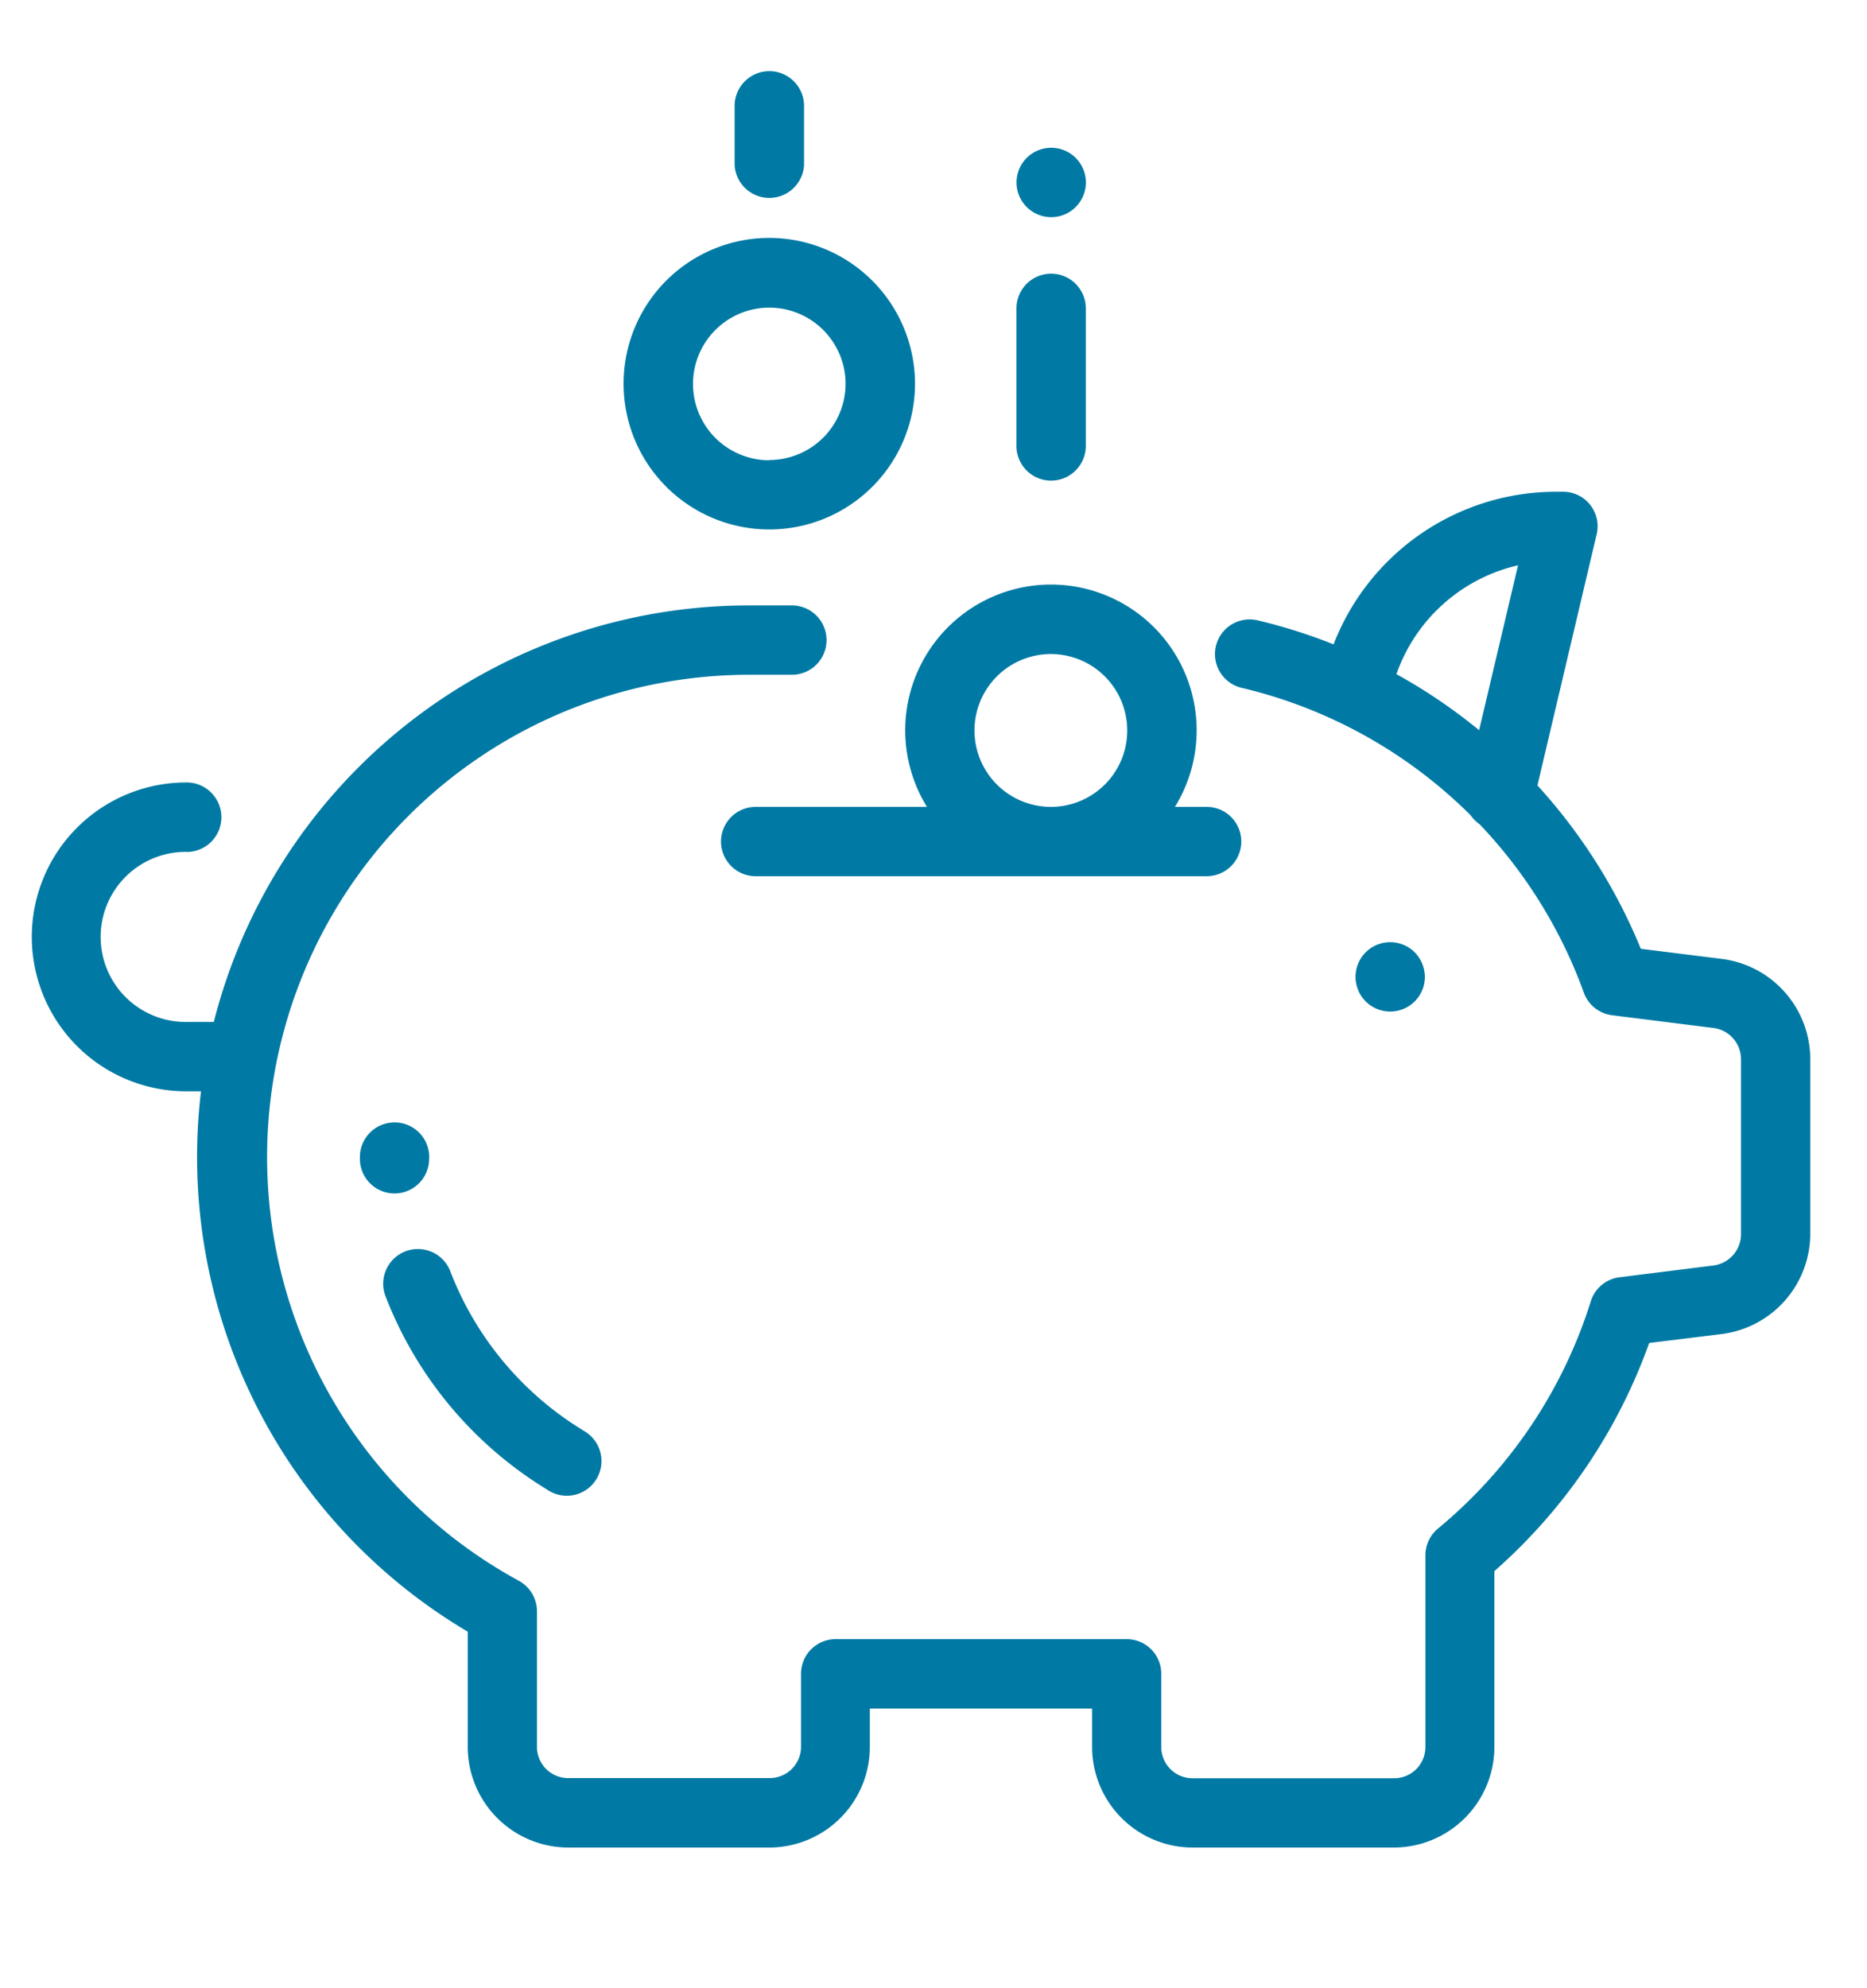
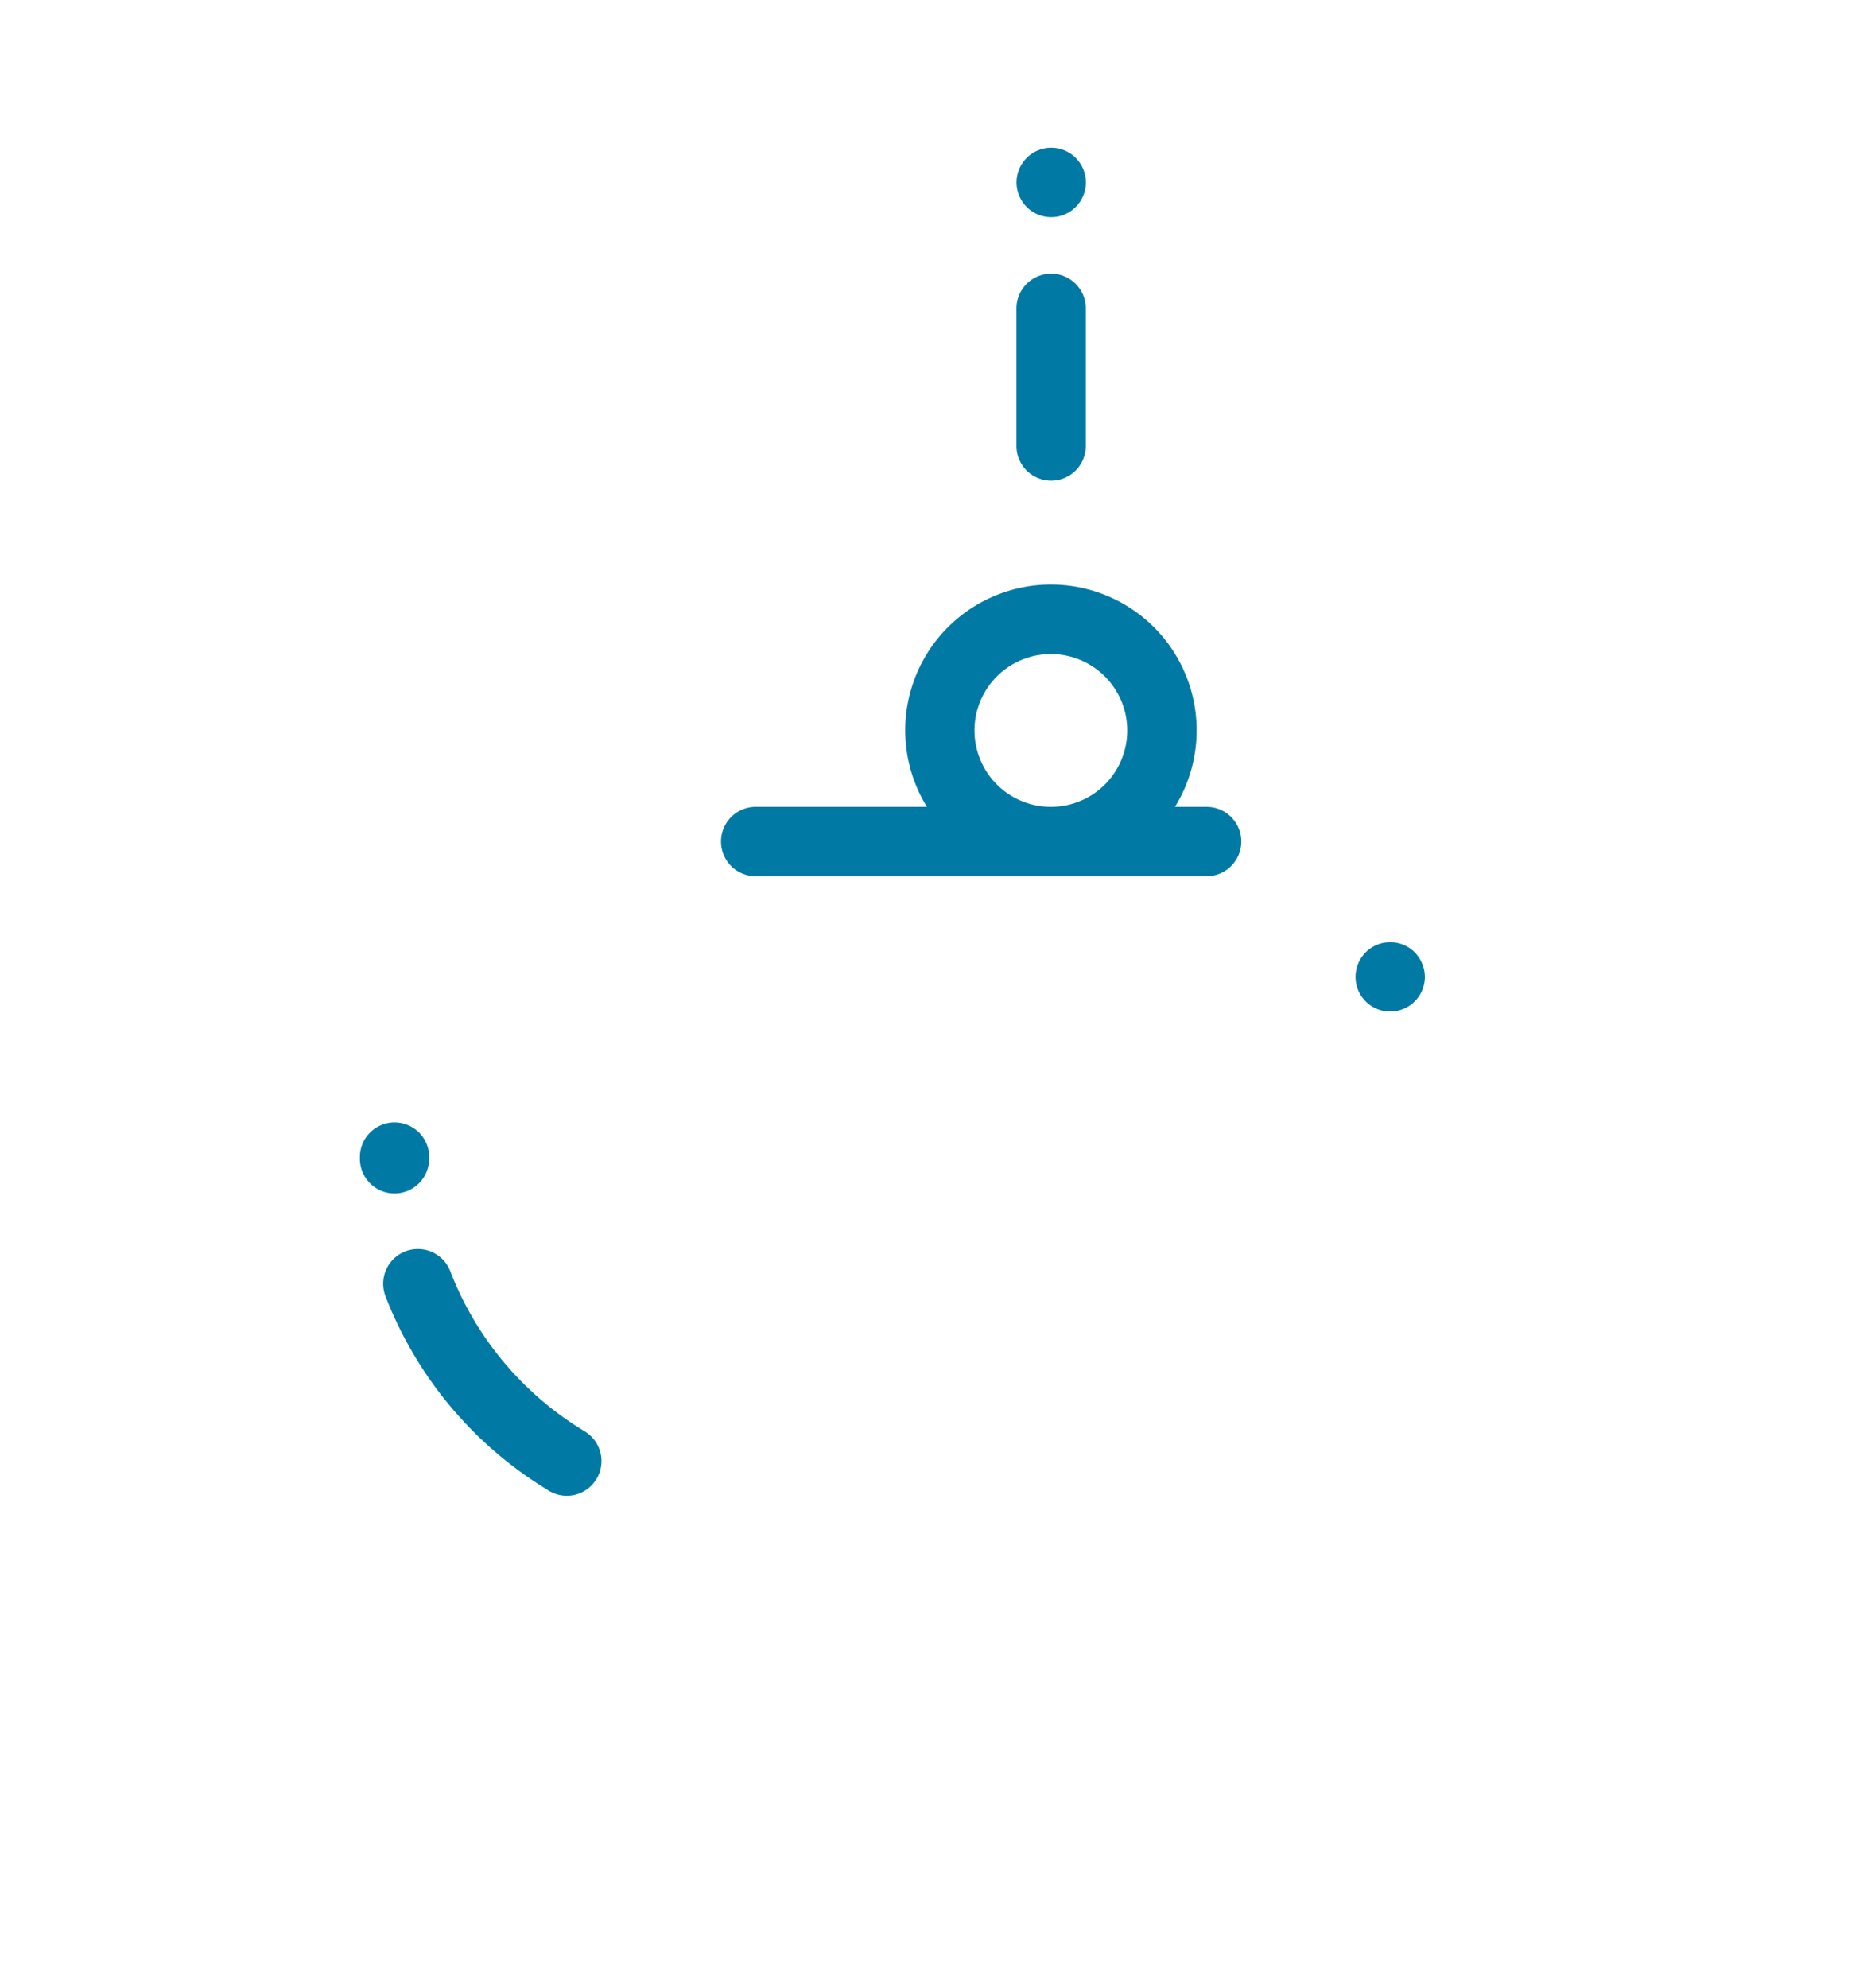
<svg xmlns="http://www.w3.org/2000/svg" id="Livello_1" data-name="Livello 1" viewBox="0 0 210 223.55">
  <defs>
    <style>.cls-1{fill:#007aa4;}</style>
  </defs>
  <g id="Raggruppa_8655" data-name="Raggruppa 8655">
    <g id="Raggruppa_8654" data-name="Raggruppa 8654">
-       <path id="Tracciato_3842" data-name="Tracciato 3842" class="cls-1" d="M193.62,107.81l-9.06-1.13a62.29,62.29,0,0,0-11.63-18.37l6.66-28.23a3.88,3.88,0,0,0-3.8-4.79h-.87A26.85,26.85,0,0,0,150,72.45a61.32,61.32,0,0,0-8.54-2.7,3.9,3.9,0,1,0-1.8,7.59,54.11,54.11,0,0,1,25.77,14.34,4,4,0,0,0,1,1,54.22,54.22,0,0,1,11.72,18.93,3.89,3.89,0,0,0,3.18,2.54l11.38,1.43a3.55,3.55,0,0,1,3.12,3.53v19.65a3.56,3.56,0,0,1-3.12,3.53l-10.54,1.32a3.89,3.89,0,0,0-3.24,2.71,54.18,54.18,0,0,1-17.19,25.55,3.91,3.91,0,0,0-1.41,3v21.57a3.51,3.51,0,0,1-3.51,3.5H134.13a3.51,3.51,0,0,1-3.51-3.5V188.2a3.89,3.89,0,0,0-3.9-3.9H94a3.89,3.89,0,0,0-3.9,3.9v8.22a3.52,3.52,0,0,1-3.51,3.5H63.9a3.5,3.5,0,0,1-3.5-3.5V181.19a3.93,3.93,0,0,0-2-3.43A54.23,54.23,0,0,1,84.18,75.87h4.89a3.9,3.9,0,0,0,0-7.8H84.18A62.12,62.12,0,0,0,24.05,114.9H21.19a9.56,9.56,0,1,1,0-19.11,3.91,3.91,0,0,0,0-7.81,17.36,17.36,0,0,0-.5,34.72h1.92a62,62,0,0,0,30,60.76v13A11.33,11.33,0,0,0,63.9,207.73H86.53a11.32,11.32,0,0,0,11.31-11.31V192.1h25v4.32a11.32,11.32,0,0,0,11.31,11.31h22.63a11.33,11.33,0,0,0,11.31-11.31V176.65A61.82,61.82,0,0,0,185.5,151l8.12-1a11.39,11.39,0,0,0,10-11.28V119.07A11.38,11.38,0,0,0,193.62,107.81ZM166.37,82.1a61.53,61.53,0,0,0-9.3-6.3,19,19,0,0,1,13.68-12.24Z" />
-     </g>
+       </g>
  </g>
  <g id="Raggruppa_8657" data-name="Raggruppa 8657">
    <g id="Raggruppa_8656" data-name="Raggruppa 8656">
      <path id="Tracciato_3843" data-name="Tracciato 3843" class="cls-1" d="M159.12,107.07a3.9,3.9,0,1,0,1.15,2.76A4,4,0,0,0,159.12,107.07Z" />
    </g>
  </g>
  <g id="Raggruppa_8659" data-name="Raggruppa 8659">
    <g id="Raggruppa_8658" data-name="Raggruppa 8658">
      <path id="Tracciato_3844" data-name="Tracciato 3844" class="cls-1" d="M118.23,30.77a3.91,3.91,0,0,0-3.9,3.9V50.14a3.9,3.9,0,1,0,7.8,0h0V34.67A3.9,3.9,0,0,0,118.23,30.77Z" />
    </g>
  </g>
  <g id="Raggruppa_8661" data-name="Raggruppa 8661">
    <g id="Raggruppa_8660" data-name="Raggruppa 8660">
      <path id="Tracciato_3845" data-name="Tracciato 3845" class="cls-1" d="M121,17.76a3.9,3.9,0,1,0,1.14,2.76A3.91,3.91,0,0,0,121,17.76Z" />
    </g>
  </g>
  <g id="Raggruppa_8663" data-name="Raggruppa 8663">
    <g id="Raggruppa_8662" data-name="Raggruppa 8662">
-       <path id="Tracciato_3846" data-name="Tracciato 3846" class="cls-1" d="M86.53,8a3.91,3.91,0,0,0-3.9,3.9v6.64a3.91,3.91,0,0,0,7.81,0V11.91A3.91,3.91,0,0,0,86.54,8Z" />
-     </g>
+       </g>
  </g>
  <g id="Raggruppa_8665" data-name="Raggruppa 8665">
    <g id="Raggruppa_8664" data-name="Raggruppa 8664">
      <path id="Tracciato_3847" data-name="Tracciato 3847" class="cls-1" d="M48.28,130.1a3.9,3.9,0,1,0-7.8,0v.21a3.9,3.9,0,0,0,3.92,3.88h0a3.9,3.9,0,0,0,3.87-3.93Z" />
    </g>
  </g>
  <g id="Raggruppa_8667" data-name="Raggruppa 8667">
    <g id="Raggruppa_8666" data-name="Raggruppa 8666">
      <path id="Tracciato_3848" data-name="Tracciato 3848" class="cls-1" d="M65.55,160.8a36.14,36.14,0,0,1-14.9-17.86,3.9,3.9,0,0,0-7.29,2.8A44,44,0,0,0,61.5,167.46a3.9,3.9,0,1,0,4-6.67Z" />
    </g>
  </g>
  <g id="Raggruppa_8669" data-name="Raggruppa 8669">
    <g id="Raggruppa_8668" data-name="Raggruppa 8668">
-       <path id="Tracciato_3849" data-name="Tracciato 3849" class="cls-1" d="M86.53,26.75a16.39,16.39,0,1,0,16.39,16.39h0A16.41,16.41,0,0,0,86.53,26.75Zm0,25a8.58,8.58,0,1,1,8.58-8.58A8.58,8.58,0,0,1,86.53,51.72Z" />
-     </g>
+       </g>
  </g>
  <g id="Raggruppa_8671" data-name="Raggruppa 8671">
    <g id="Raggruppa_8670" data-name="Raggruppa 8670">
      <path id="Tracciato_3850" data-name="Tracciato 3850" class="cls-1" d="M135.67,90.72h-3.51a16.39,16.39,0,1,0-27.9,0H85a3.9,3.9,0,0,0,0,7.8h50.72a3.9,3.9,0,1,0,0-7.8Zm-17.46,0a8.59,8.59,0,1,1,8.58-8.58,8.58,8.58,0,0,1-8.58,8.58Z" />
    </g>
  </g>
</svg>